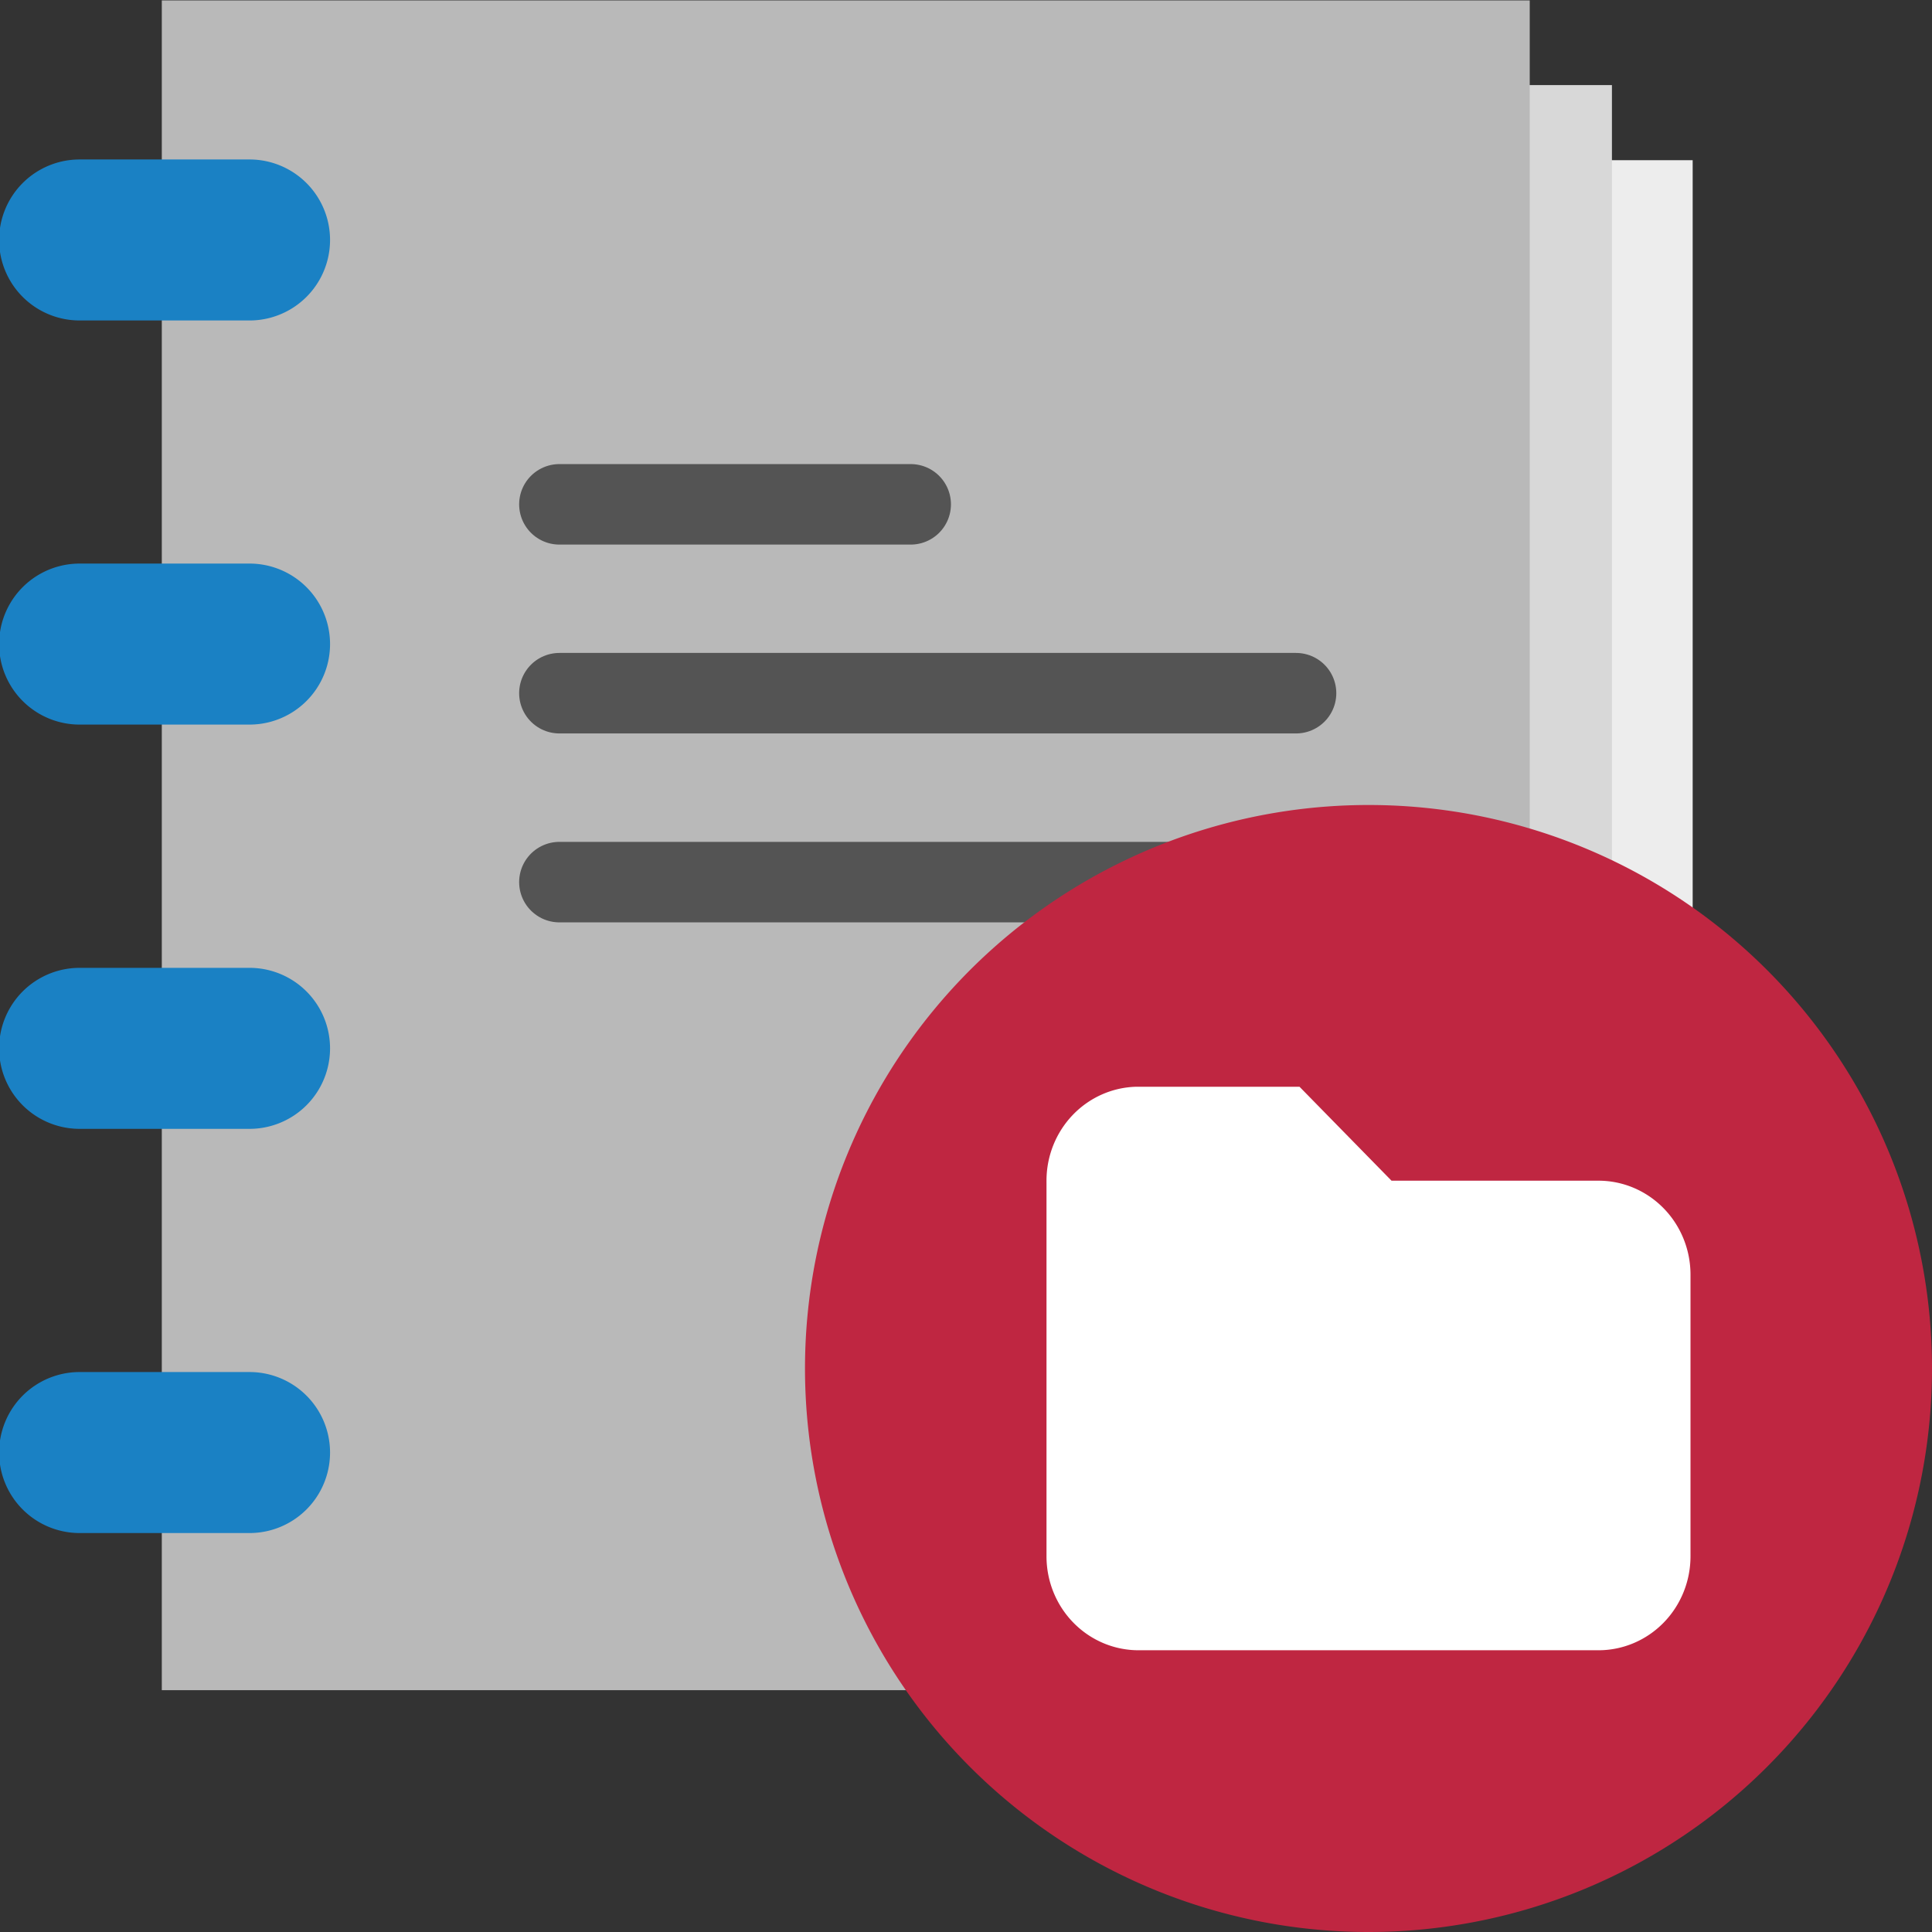
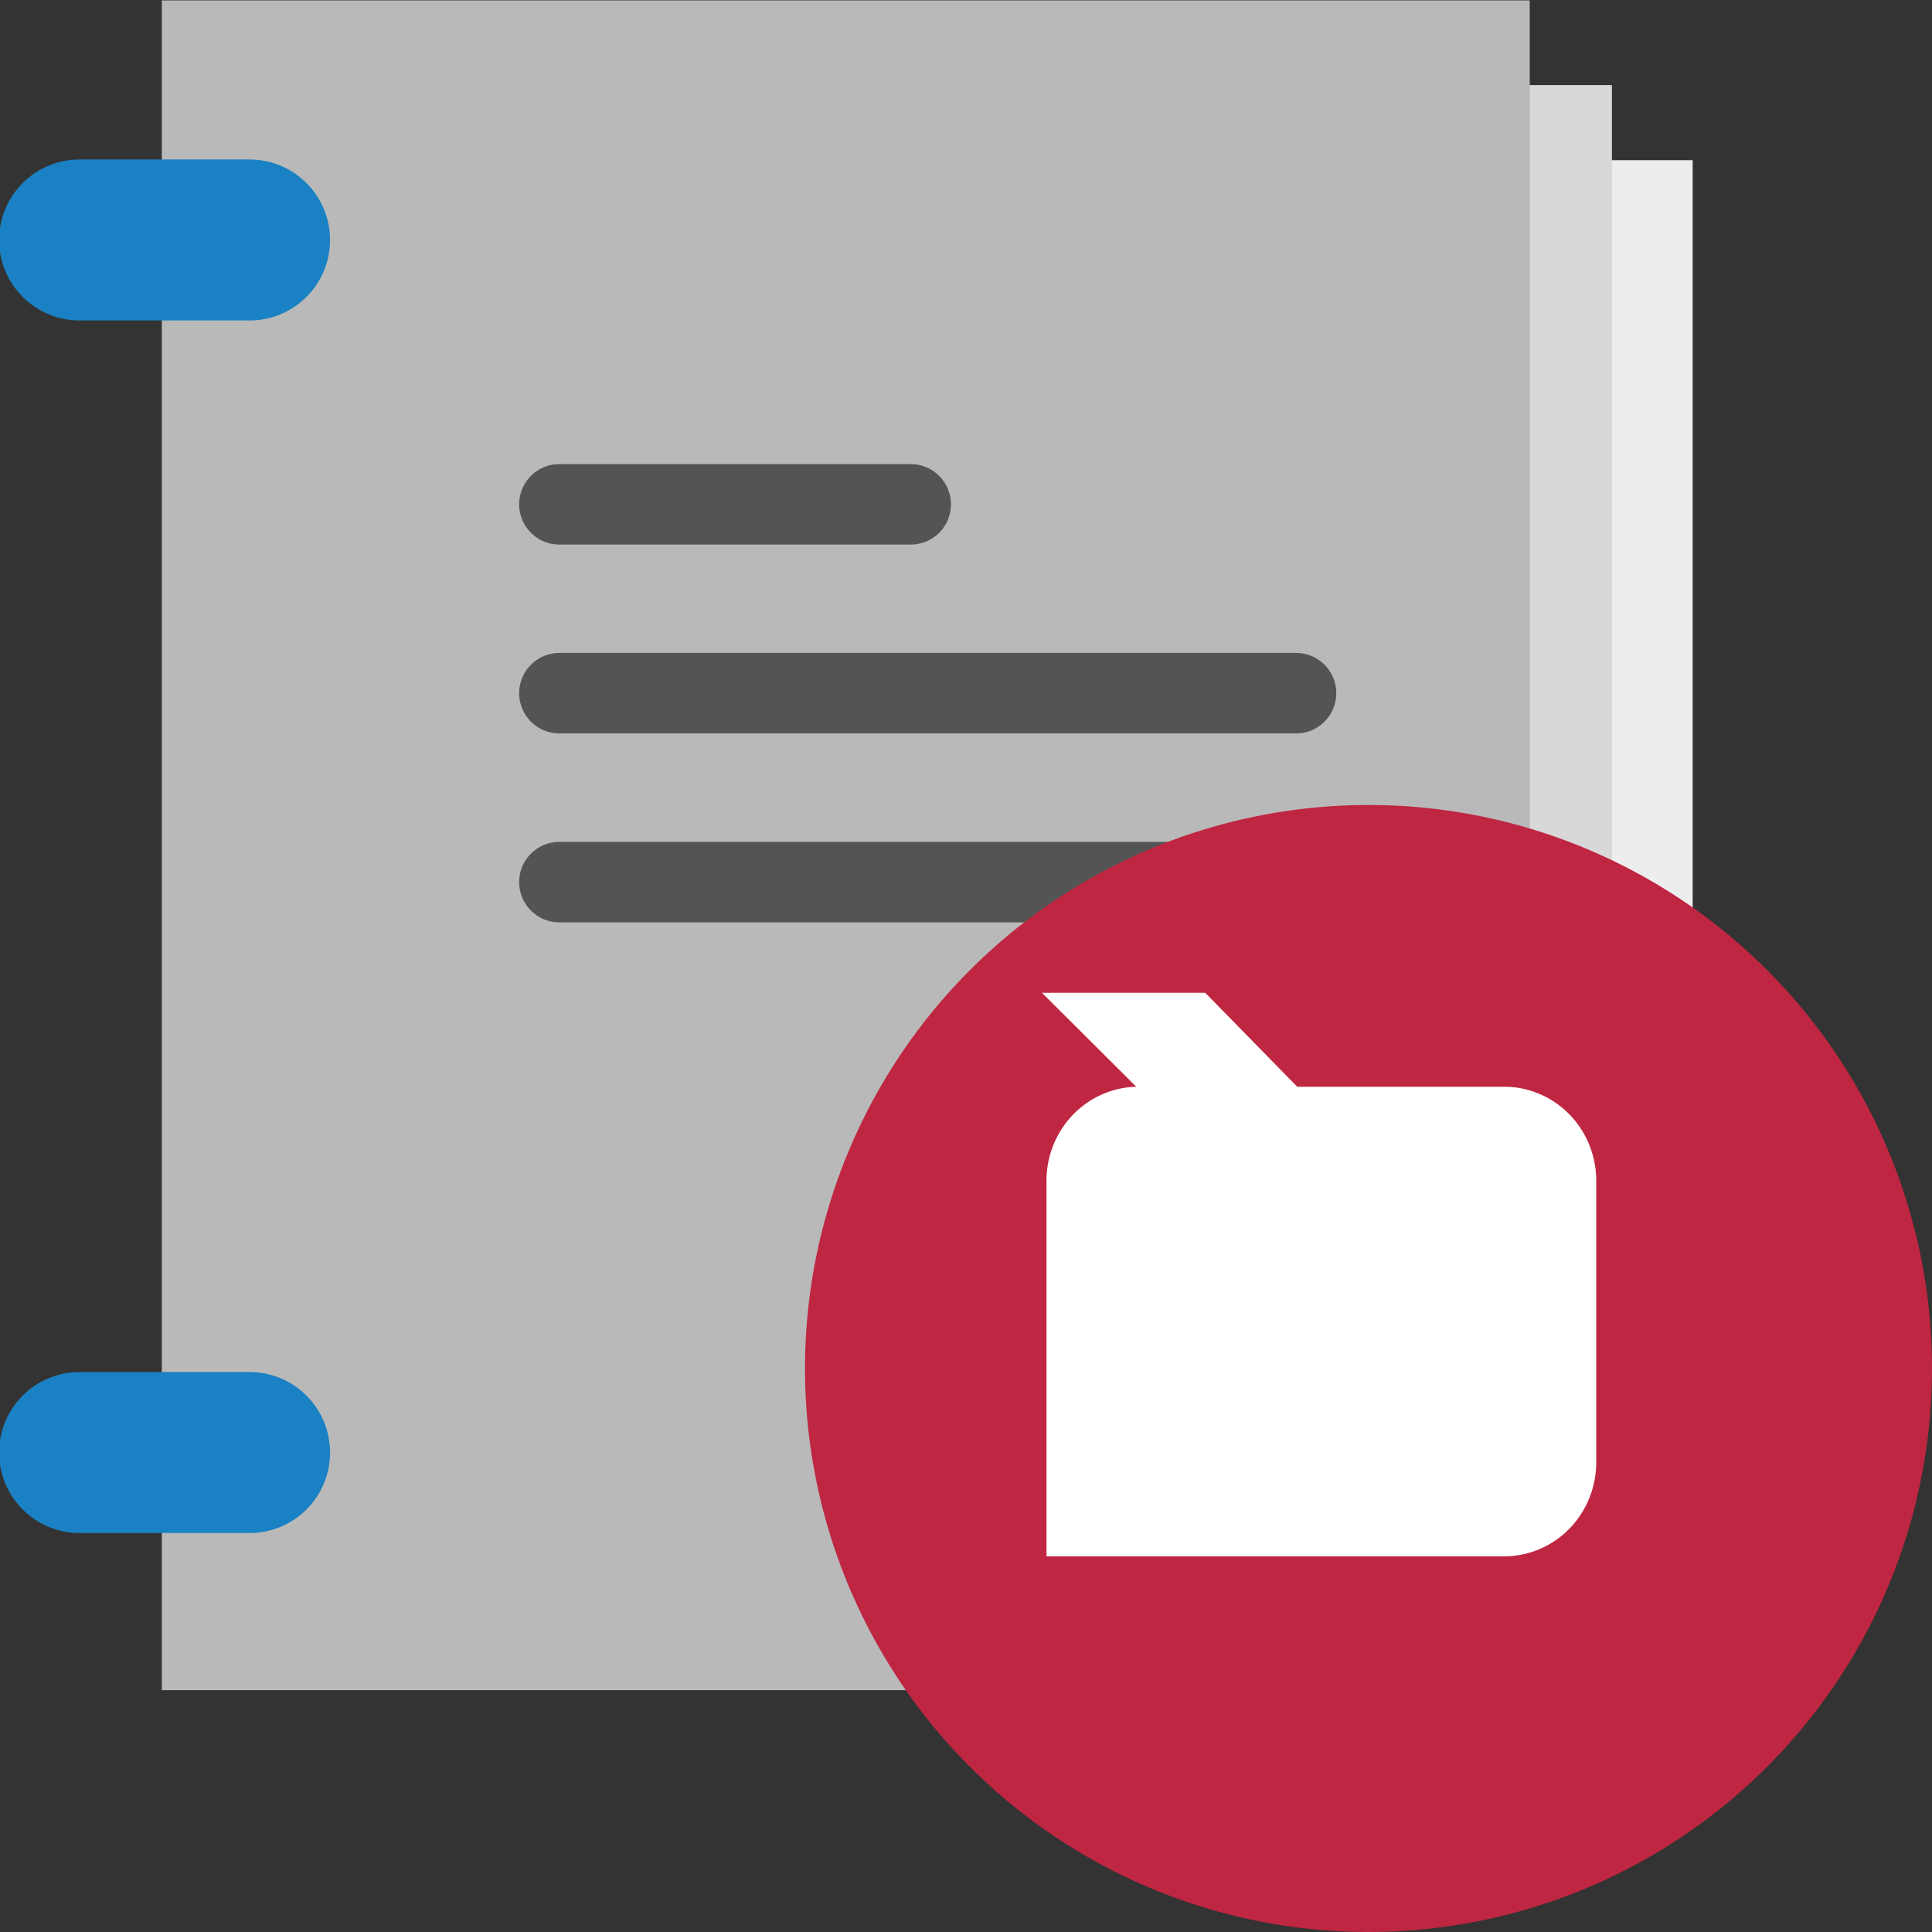
<svg xmlns="http://www.w3.org/2000/svg" xmlns:ns1="http://sodipodi.sourceforge.net/DTD/sodipodi-0.dtd" xmlns:ns2="http://www.inkscape.org/namespaces/inkscape" id="Слой_1" data-name="Слой 1" viewBox="0 0 24 24" version="1.1" ns1:docname="open_project.svg" ns2:version="1.0.1 (c497b03c, 2020-09-10)">
  <rect x="0" y="0" width="24" height="24" fill="#333333" stroke="none" />
  <ns1:namedview pagecolor="#ffffff" bordercolor="#666666" borderopacity="1" objecttolerance="10" gridtolerance="10" guidetolerance="10" ns2:pageopacity="0" ns2:pageshadow="2" ns2:window-width="1609" ns2:window-height="1035" id="namedview30" showgrid="true" ns2:zoom="31.368772" ns2:cx="22.113208" ns2:cy="19.326995" ns2:window-x="0" ns2:window-y="23" ns2:window-maximized="0" ns2:document-rotation="0" ns2:current-layer="Слой_1">
    <ns2:grid type="xygrid" id="grid_kicad" spacingx="0.5" spacingy="0.5" color="#9999ff" opacity="0.13" empspacing="2" />
  </ns1:namedview>
  <defs id="defs26011">
    <style id="style26009">.cls-1{fill:#ededed;}.cls-2{fill:#d8d8d8;}.cls-3{fill:#b9b9b9;}.cls-4{fill:#1a81c4;}.cls-5{fill:none;stroke:#545454;stroke-linecap:round;stroke-linejoin:round;}.cls-6{fill:#bf2641;}.cls-7{fill:#fff;}</style>
  </defs>
  <title id="title26013">open_project</title>
  <rect class="cls-1" x="4.034" y="1.99" width="16.993" height="18.963" id="rect26015" />
  <rect class="cls-2" x="3.031" y="1.057" width="16.993" height="19.938" id="rect26017" />
  <rect class="cls-3" x="2.01" y="0.005" width="16.993" height="20.991" id="rect26019" />
  <path class="cls-4" d="M 3.1,3.981 H 0.989 a 1,1 0 0 1 0,-2 h 2.111 a 1,1 0 0 1 0,2 z" id="path26021" />
-   <path class="cls-4" d="M 3.1,9.001 H 0.989 a 1,1 0 0 1 0,-2 h 2.111 a 1,1 0 0 1 0,2 z" id="path26023" />
-   <path class="cls-4" d="M 3.1,14.023 H 0.989 a 1,1 0 0 1 0,-2 h 2.111 a 1,1 0 0 1 0,2 z" id="path26025" />
  <path class="cls-4" d="M 3.1,19.044 H 0.989 a 1,1 0 0 1 0,-2 h 2.111 a 1,1 0 0 1 0,2 z" id="path26027" />
  <line class="cls-5" x1="6.949" y1="6.265" x2="11.313" y2="6.265" id="line26029" />
  <line class="cls-5" x1="6.949" y1="8.611" x2="16.1" y2="8.611" id="line26031" />
  <line class="cls-5" x1="6.949" y1="10.958" x2="16.1" y2="10.958" id="line26033" />
  <path class="cls-4" d="m 24,16.994 a 7,7 0 1 1 -7,-6.994 6.997,6.997 0 0 1 7,6.994 z" id="path25635" style="display:inline;fill:#bf2641;stroke-width:1" />
-   <path id="path845" style="display:inline;fill:#ffffff;fill-opacity:1;stroke:none;stroke-width:1" d="m 14.115,13.5 a 1.143,1.167 0 0 0 -1.115,1.167 1.143,1.167 0 0 0 0,0.028 v 4.638 a 1.143,1.167 0 0 0 1.143,1.167 1.143,1.167 0 0 0 0.028,0 h 5.686 a 1.143,1.167 0 0 0 1.143,-1.167 1.143,1.167 0 0 0 0,-0.028 v -3.471 a 1.143,1.167 0 0 0 -1.143,-1.167 h -0.028 -2.543 l -1.143,-1.167 h -2 a 1.143,1.167 0 0 0 -0.028,0 z" />
+   <path id="path845" style="display:inline;fill:#ffffff;fill-opacity:1;stroke:none;stroke-width:1" d="m 14.115,13.5 a 1.143,1.167 0 0 0 -1.115,1.167 1.143,1.167 0 0 0 0,0.028 v 4.638 h 5.686 a 1.143,1.167 0 0 0 1.143,-1.167 1.143,1.167 0 0 0 0,-0.028 v -3.471 a 1.143,1.167 0 0 0 -1.143,-1.167 h -0.028 -2.543 l -1.143,-1.167 h -2 a 1.143,1.167 0 0 0 -0.028,0 z" />
</svg>